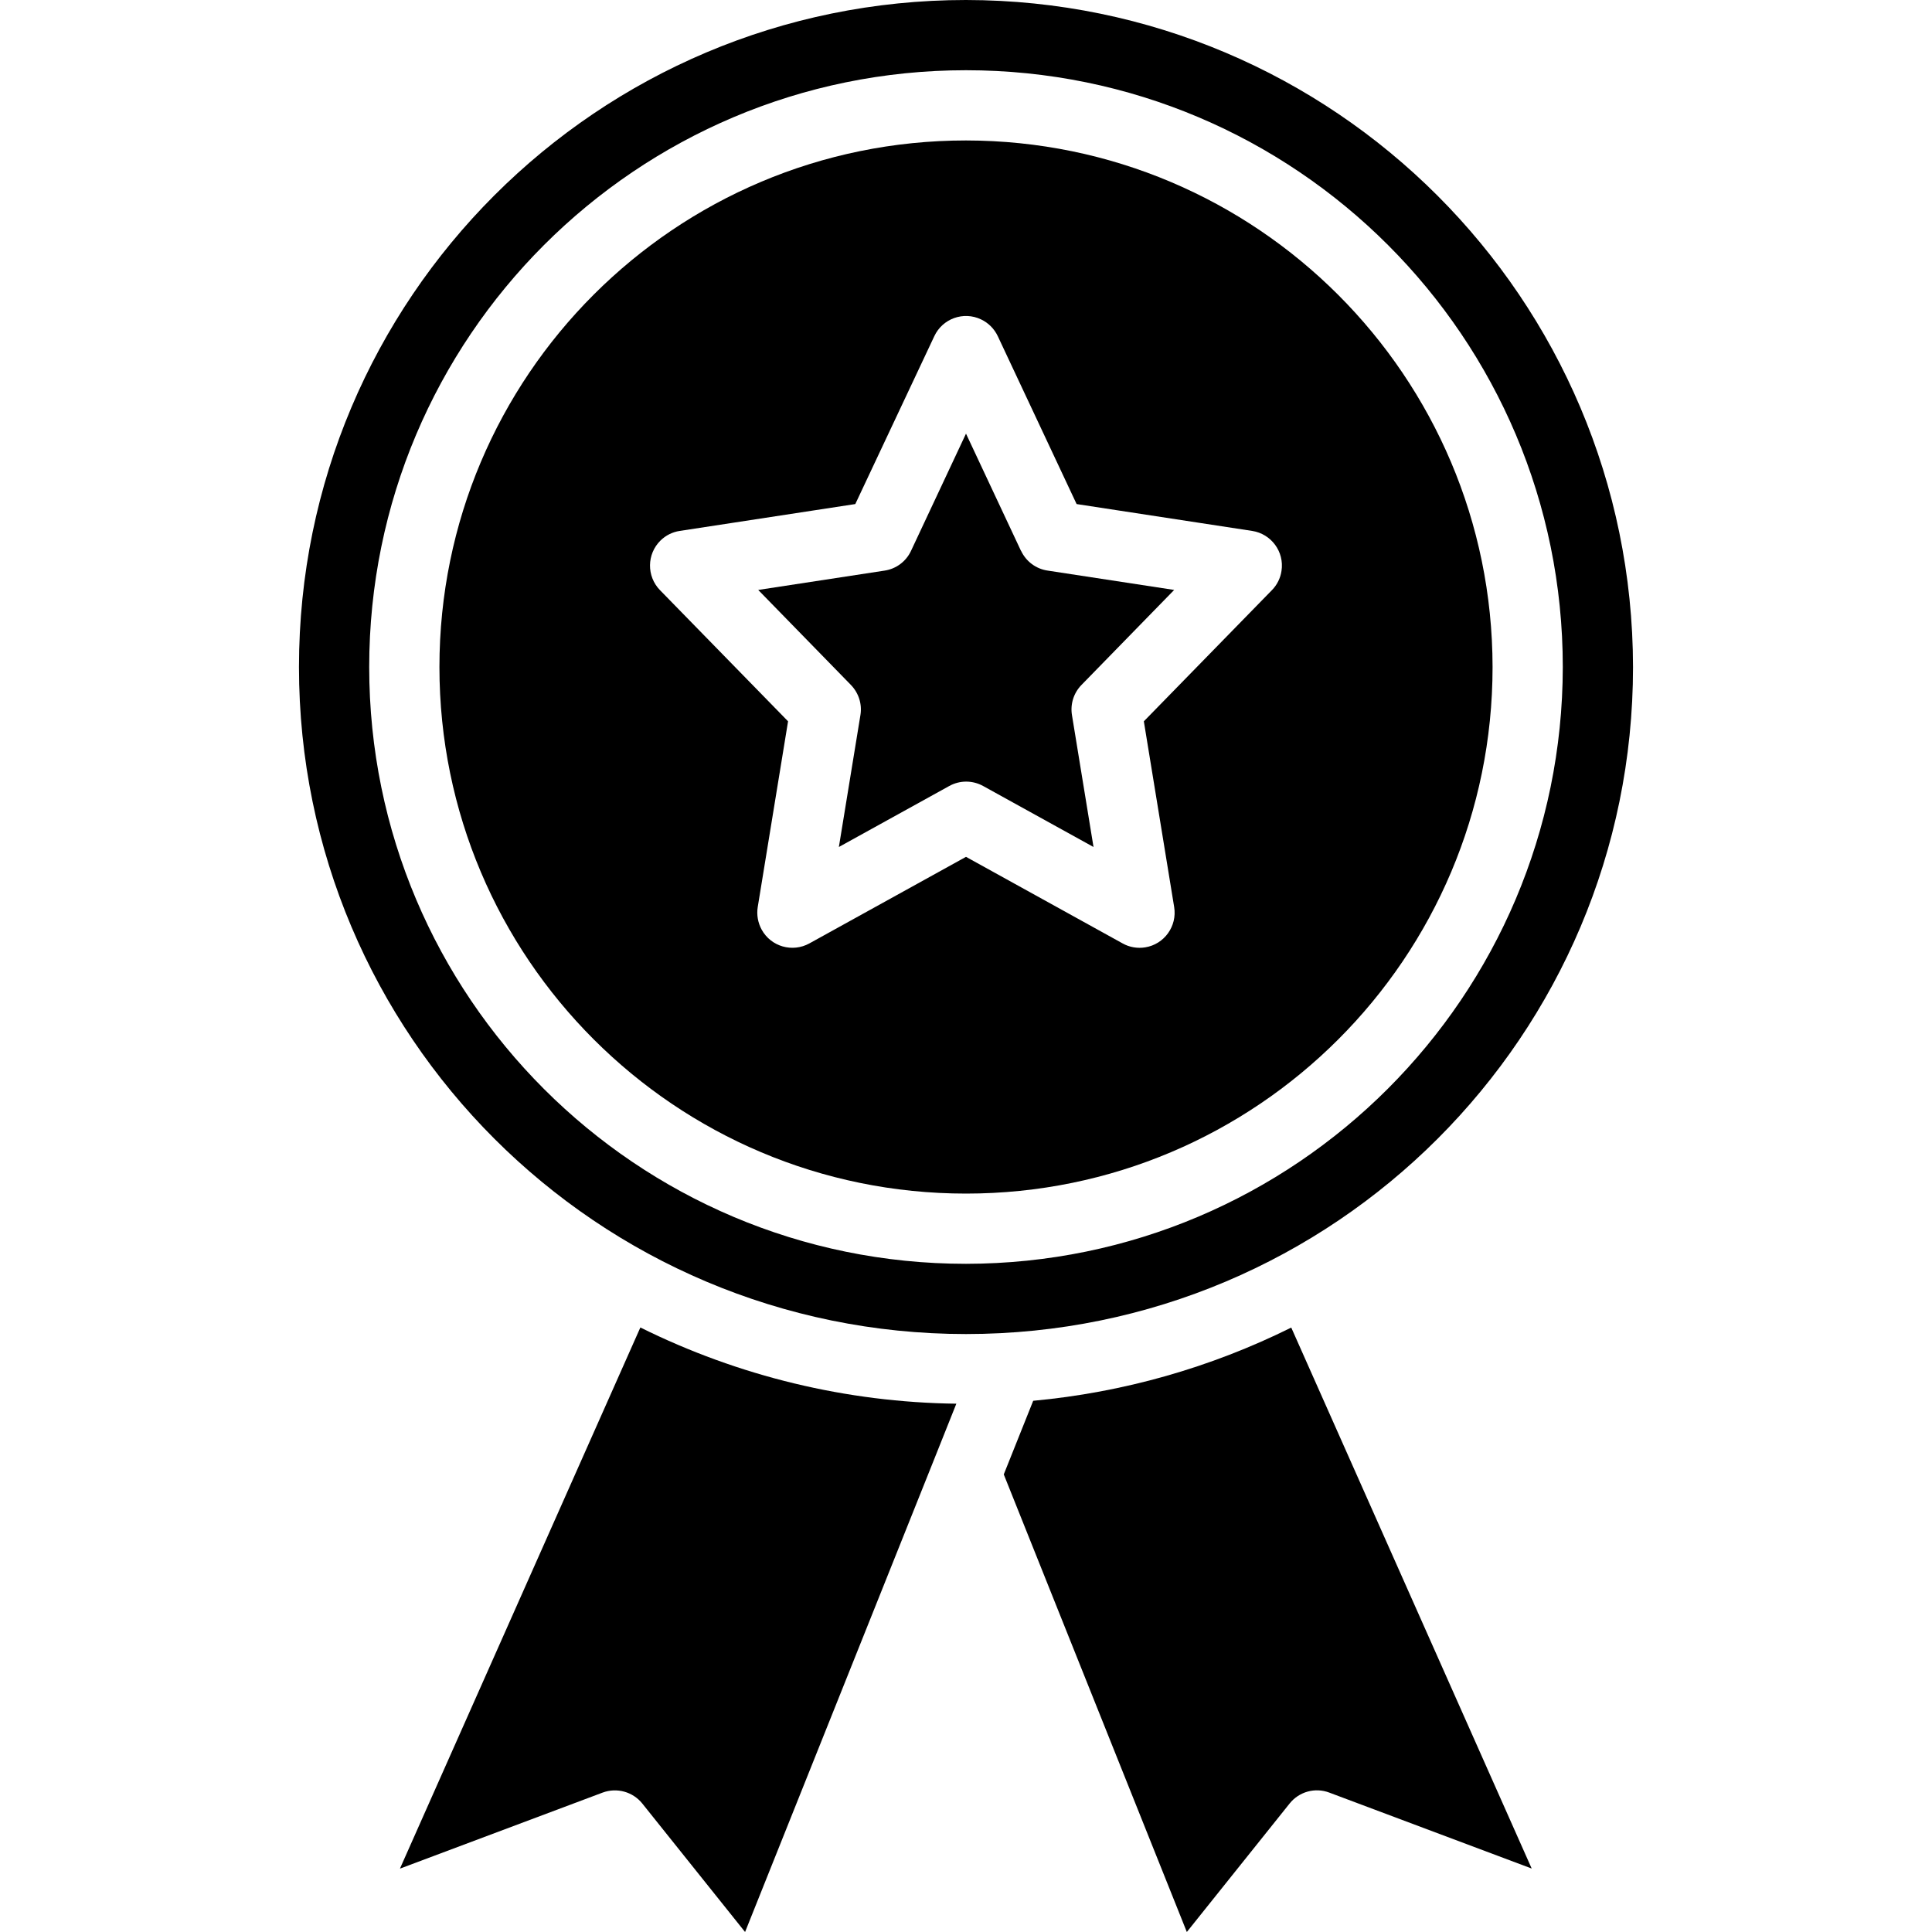
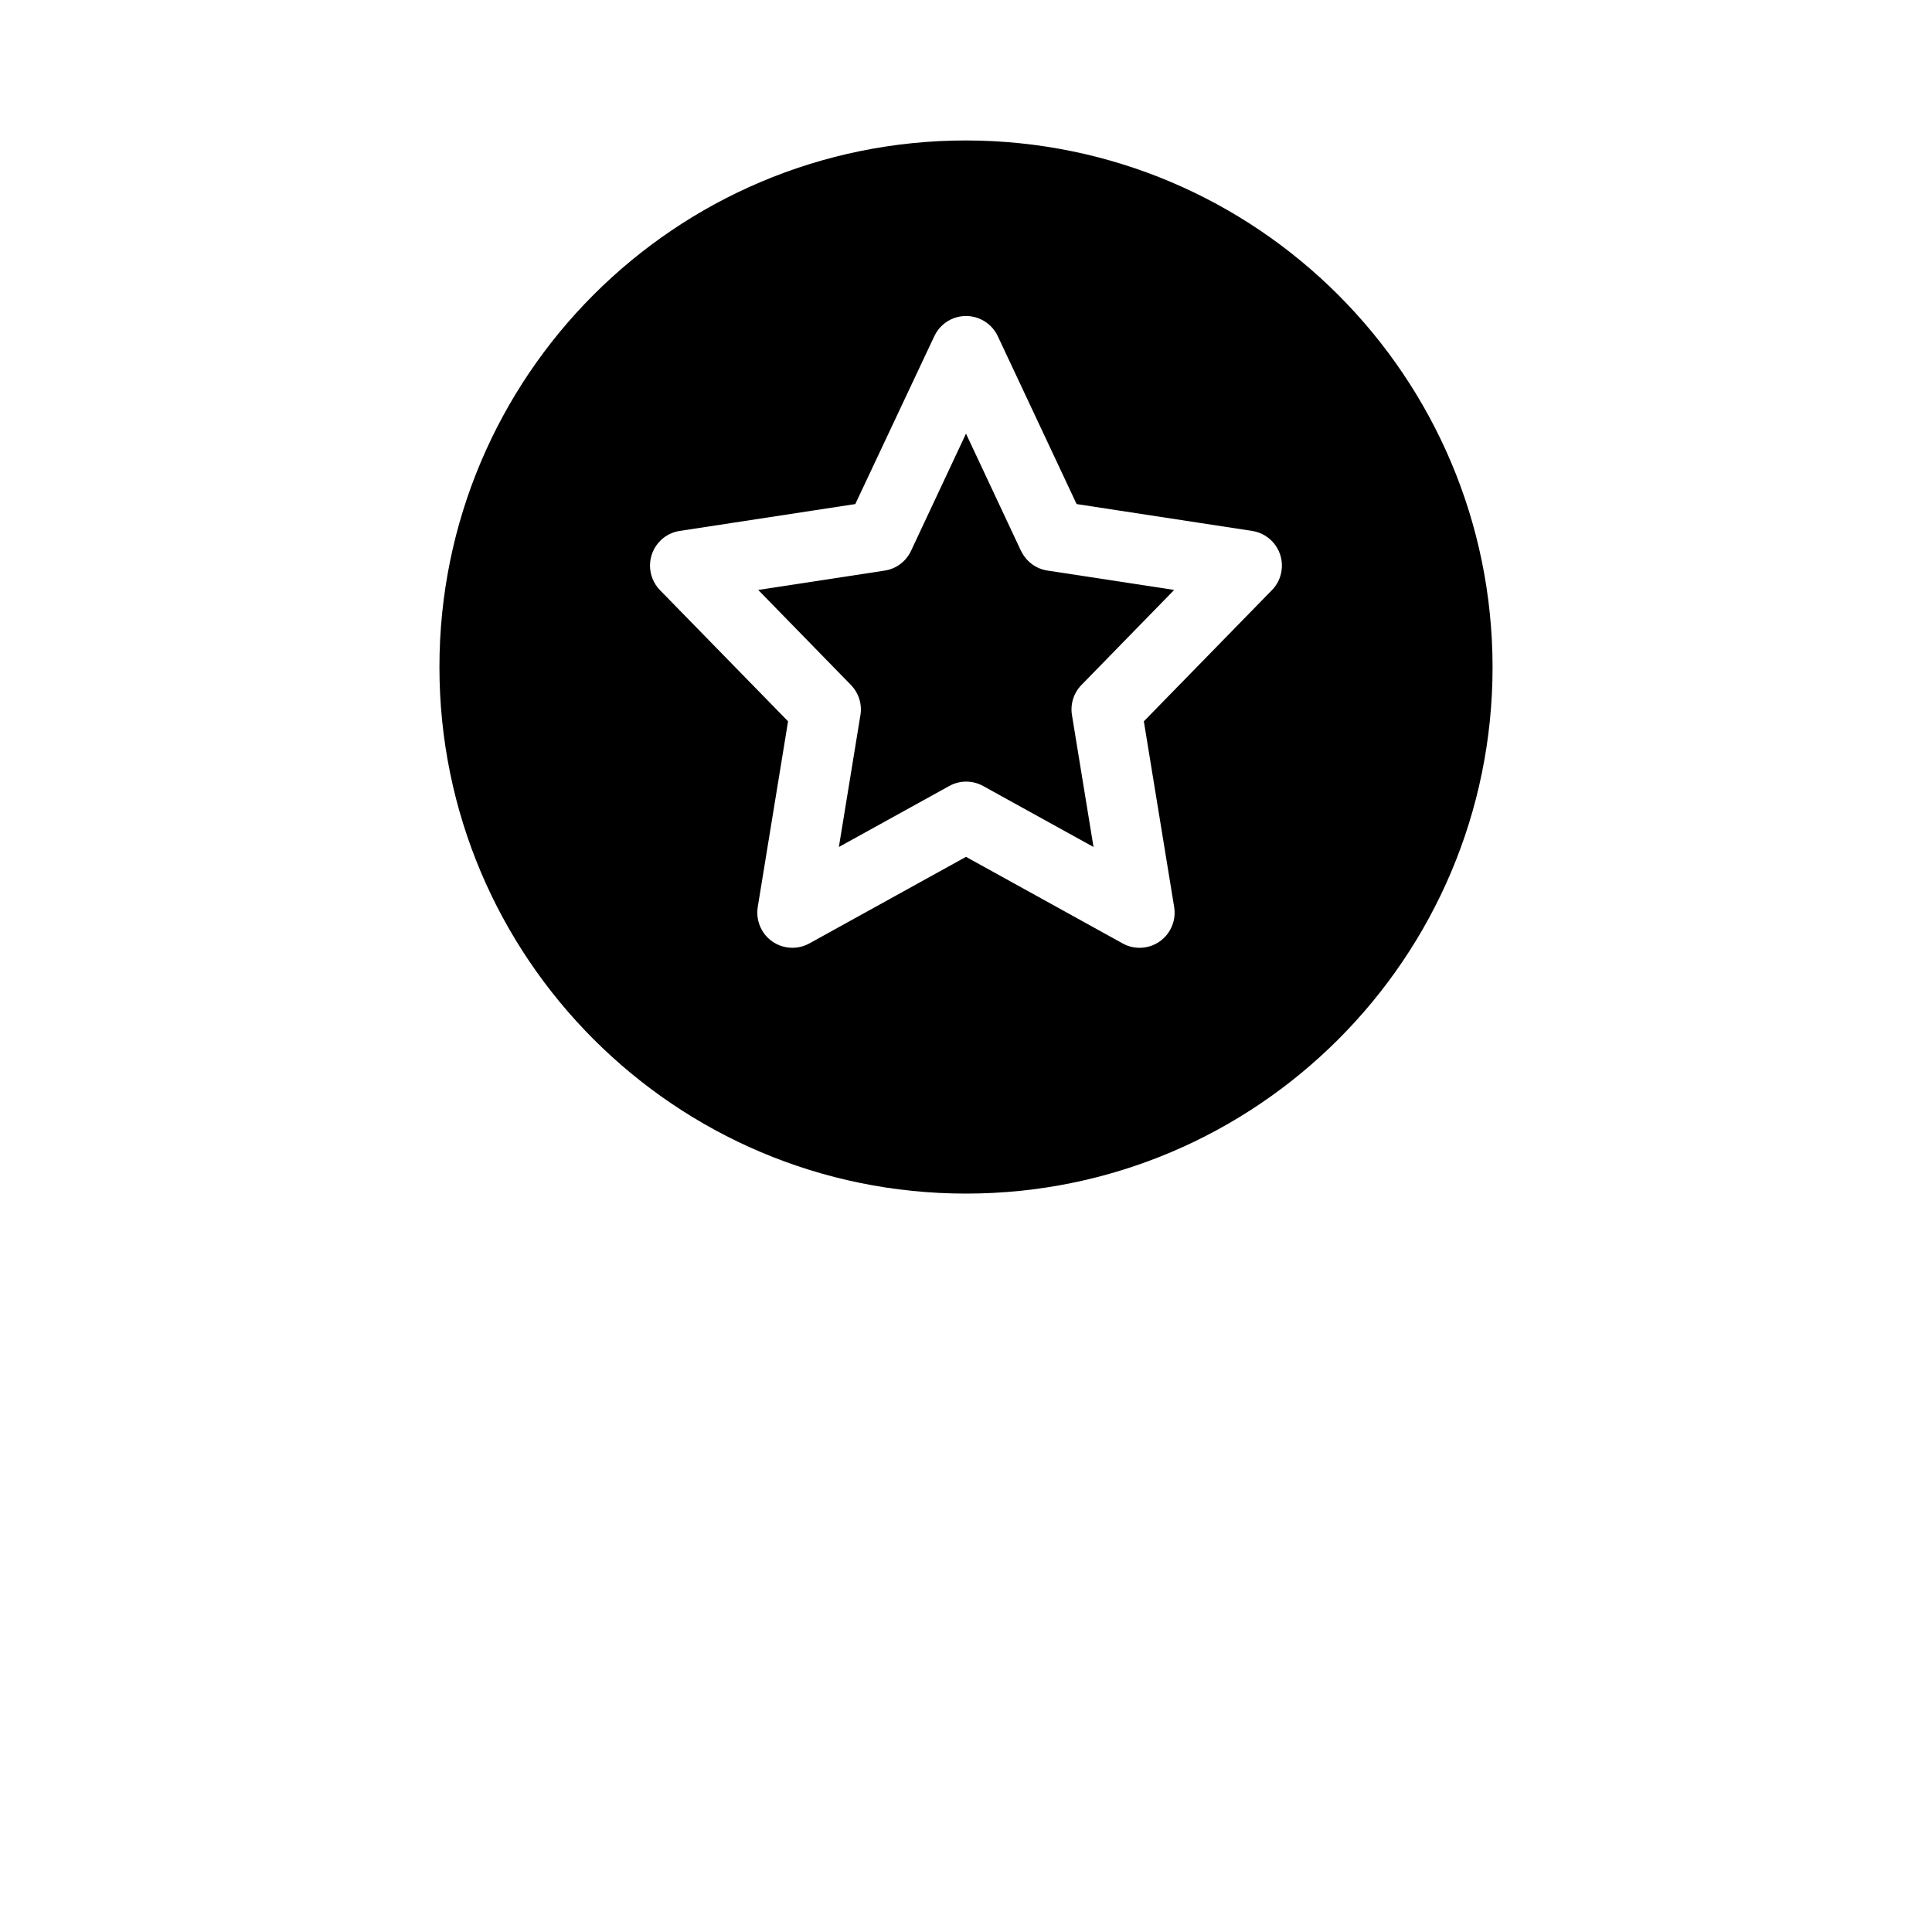
<svg xmlns="http://www.w3.org/2000/svg" id="Layer_4" viewBox="0 0 200 200">
-   <path d="M106.96,145l-3.05,7.63,18.95,47.37,10.64-13.3c.98-1.23,2.64-1.69,4.11-1.13l20.95,7.86-24.89-56c-8.36,4.15-17.42,6.72-26.72,7.58Z" />
  <path d="M100,14.54c-30.11,0-54.51,24.41-54.51,54.51s24.41,54.51,54.51,54.51,54.51-24.41,54.51-54.51c-.03-30.09-24.42-54.48-54.51-54.51Zm31.67,46.55l-13.26,13.58,3.14,19.23c.32,1.98-1.02,3.85-3,4.17-.8,.13-1.63-.01-2.34-.41l-16.21-8.96-16.21,8.96c-1.76,.97-3.97,.34-4.94-1.42-.39-.71-.54-1.54-.41-2.34l3.14-19.23-13.26-13.58c-1.4-1.44-1.37-3.74,.06-5.14,.54-.53,1.24-.88,1.99-.99l18.17-2.78,8.18-17.38c.85-1.82,3.02-2.6,4.83-1.74,.77,.36,1.38,.98,1.74,1.74l8.16,17.38,18.17,2.78c1.98,.3,3.35,2.16,3.04,4.14-.11,.75-.46,1.45-.99,1.99h-.02Z" />
-   <path d="M41.43,193.43l20.95-7.86c1.47-.55,3.13-.09,4.11,1.13l10.64,13.3,19.52-48.8h0l2.35-5.89c-11.36-.14-22.53-2.84-32.71-7.89l-24.88,56Z" />
  <path d="M105.69,57.02l-5.69-12.13-5.69,12.13c-.51,1.1-1.54,1.87-2.74,2.05l-13.08,2,9.6,9.84c.8,.83,1.17,1.98,.98,3.12l-2.23,13.65,11.42-6.31c1.09-.61,2.42-.61,3.52,0l11.42,6.31-2.23-13.65c-.19-1.14,.18-2.3,.98-3.12l9.6-9.84-13.08-2c-1.21-.17-2.25-.94-2.77-2.05Z" />
-   <path d="M100,0C61.87,0,30.95,30.91,30.95,69.05s30.91,69.05,69.05,69.05,69.05-30.91,69.05-69.05C169,30.93,138.12,.04,100,0Zm0,130.83c-34.12,0-61.78-27.66-61.78-61.78S65.88,7.27,100,7.27s61.78,27.66,61.78,61.78c-.04,34.1-27.68,61.74-61.78,61.78Z" />
</svg>